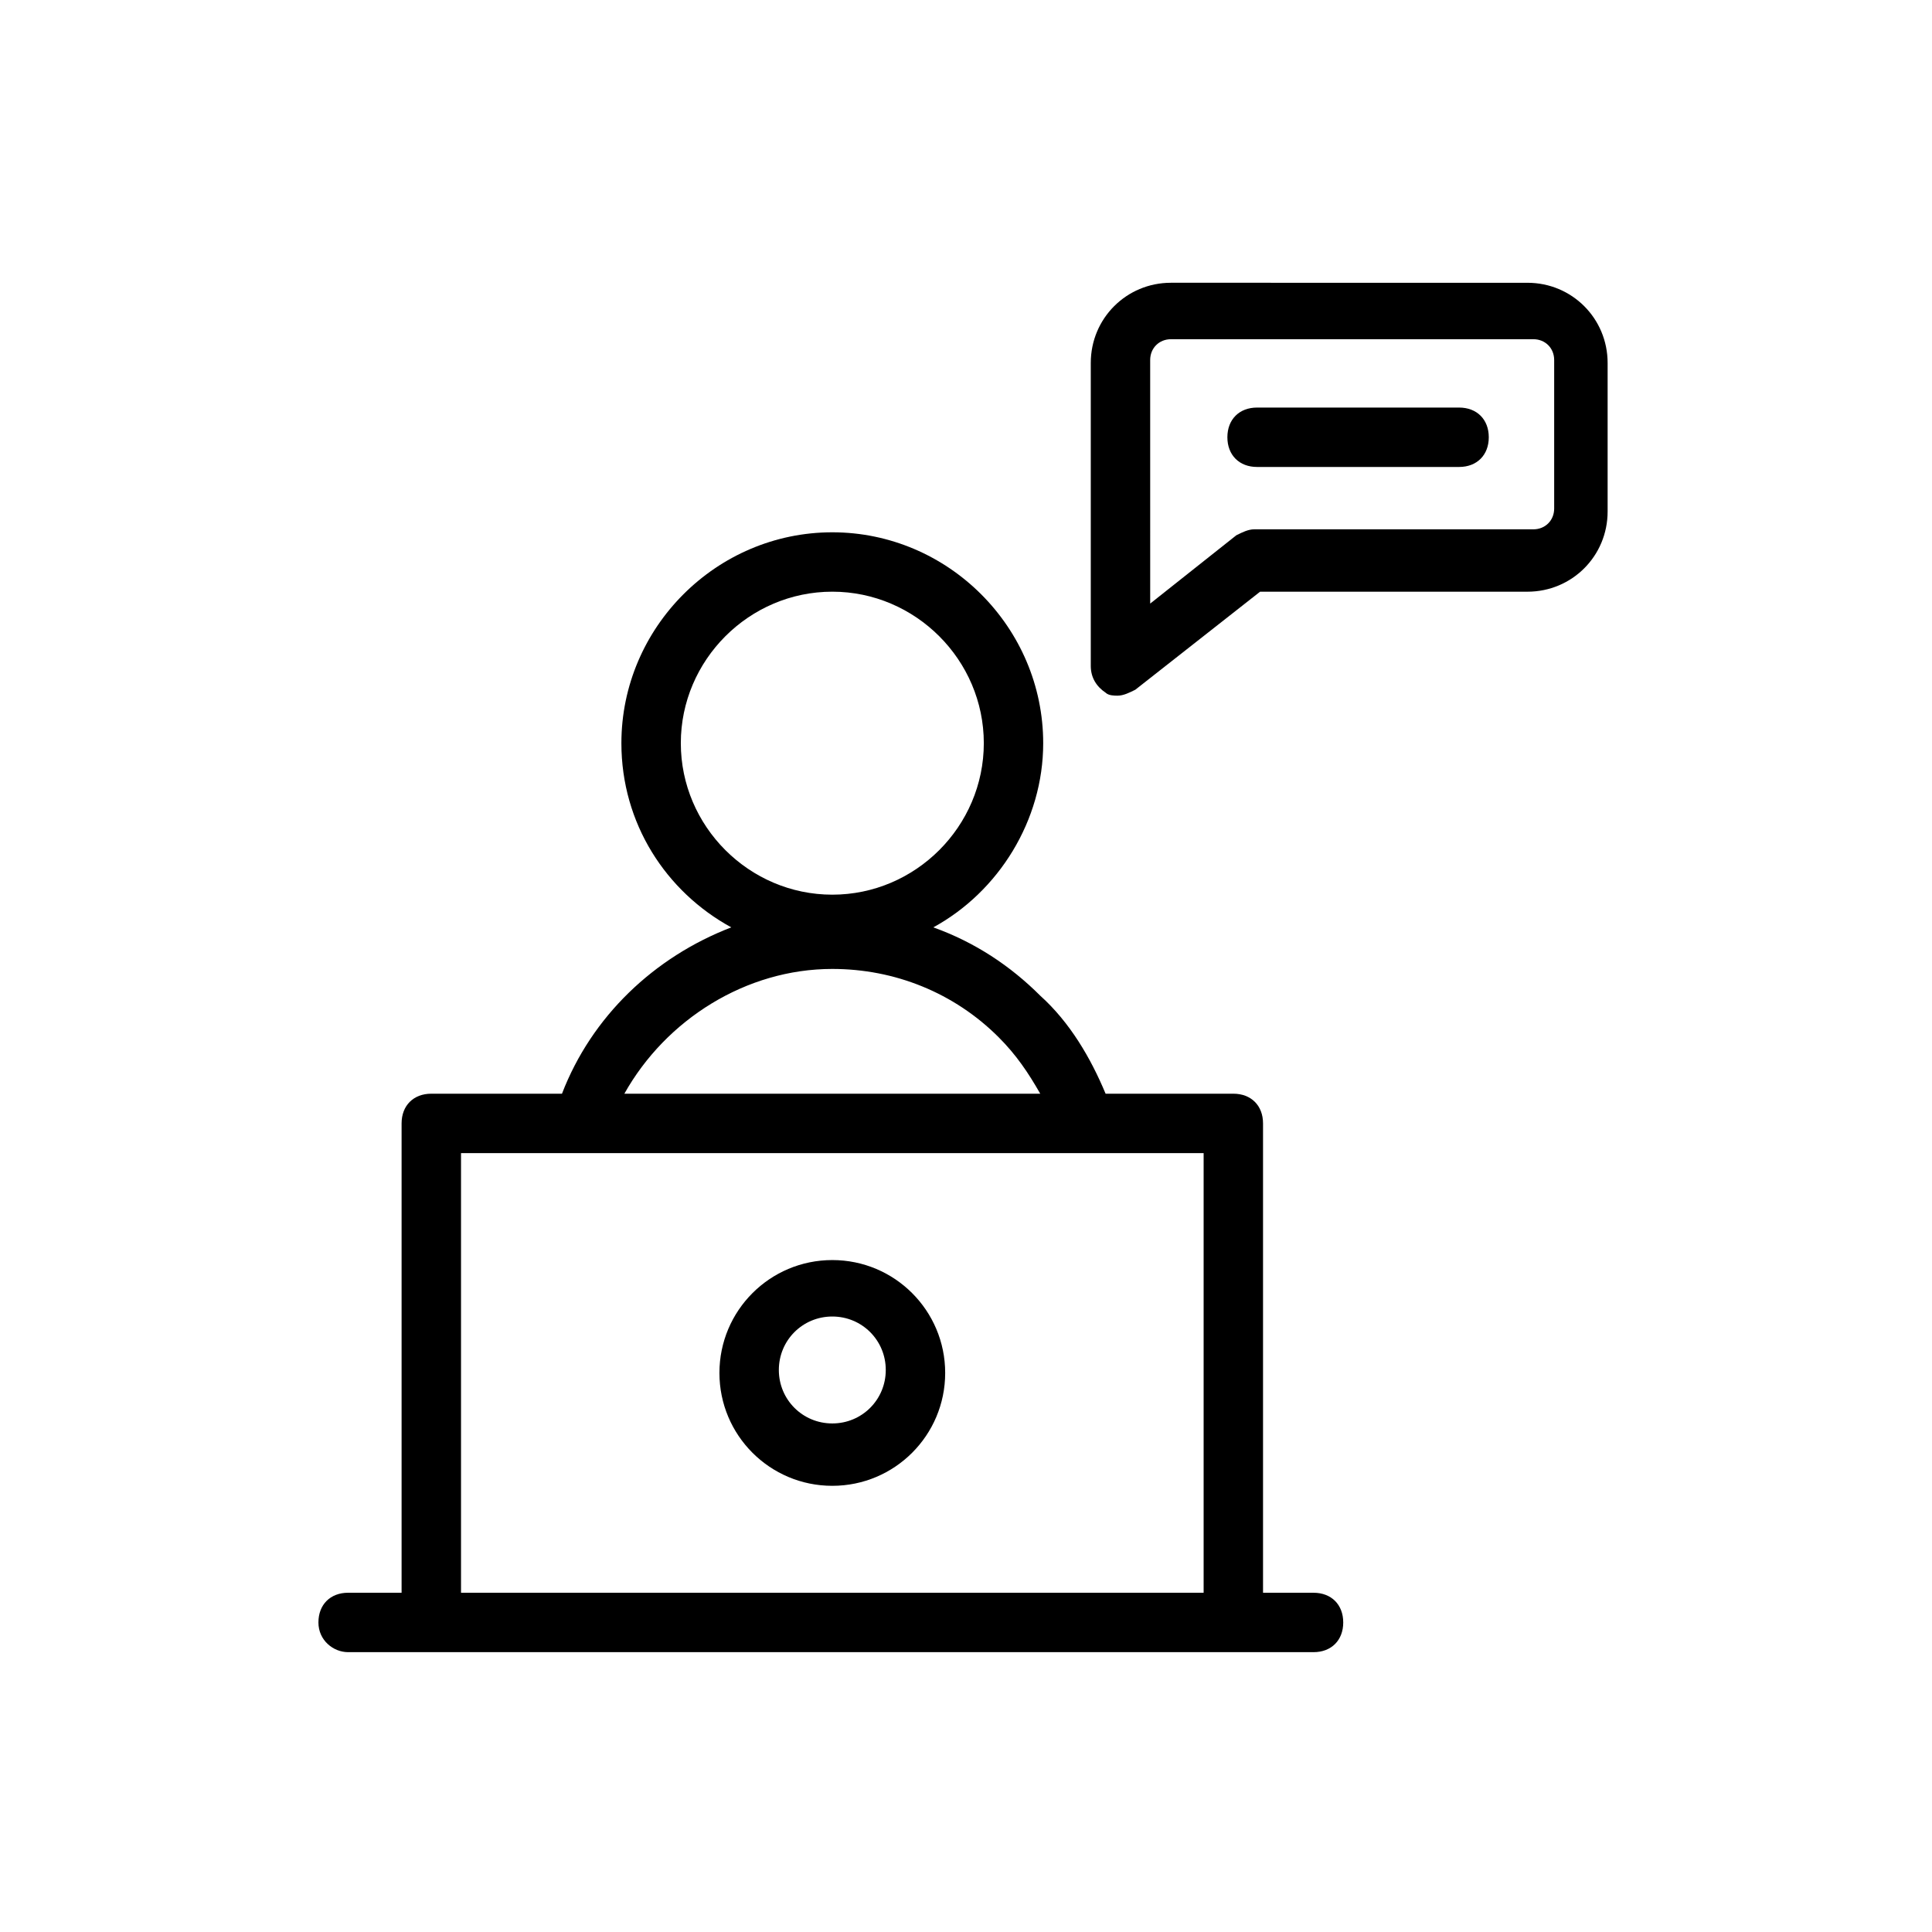
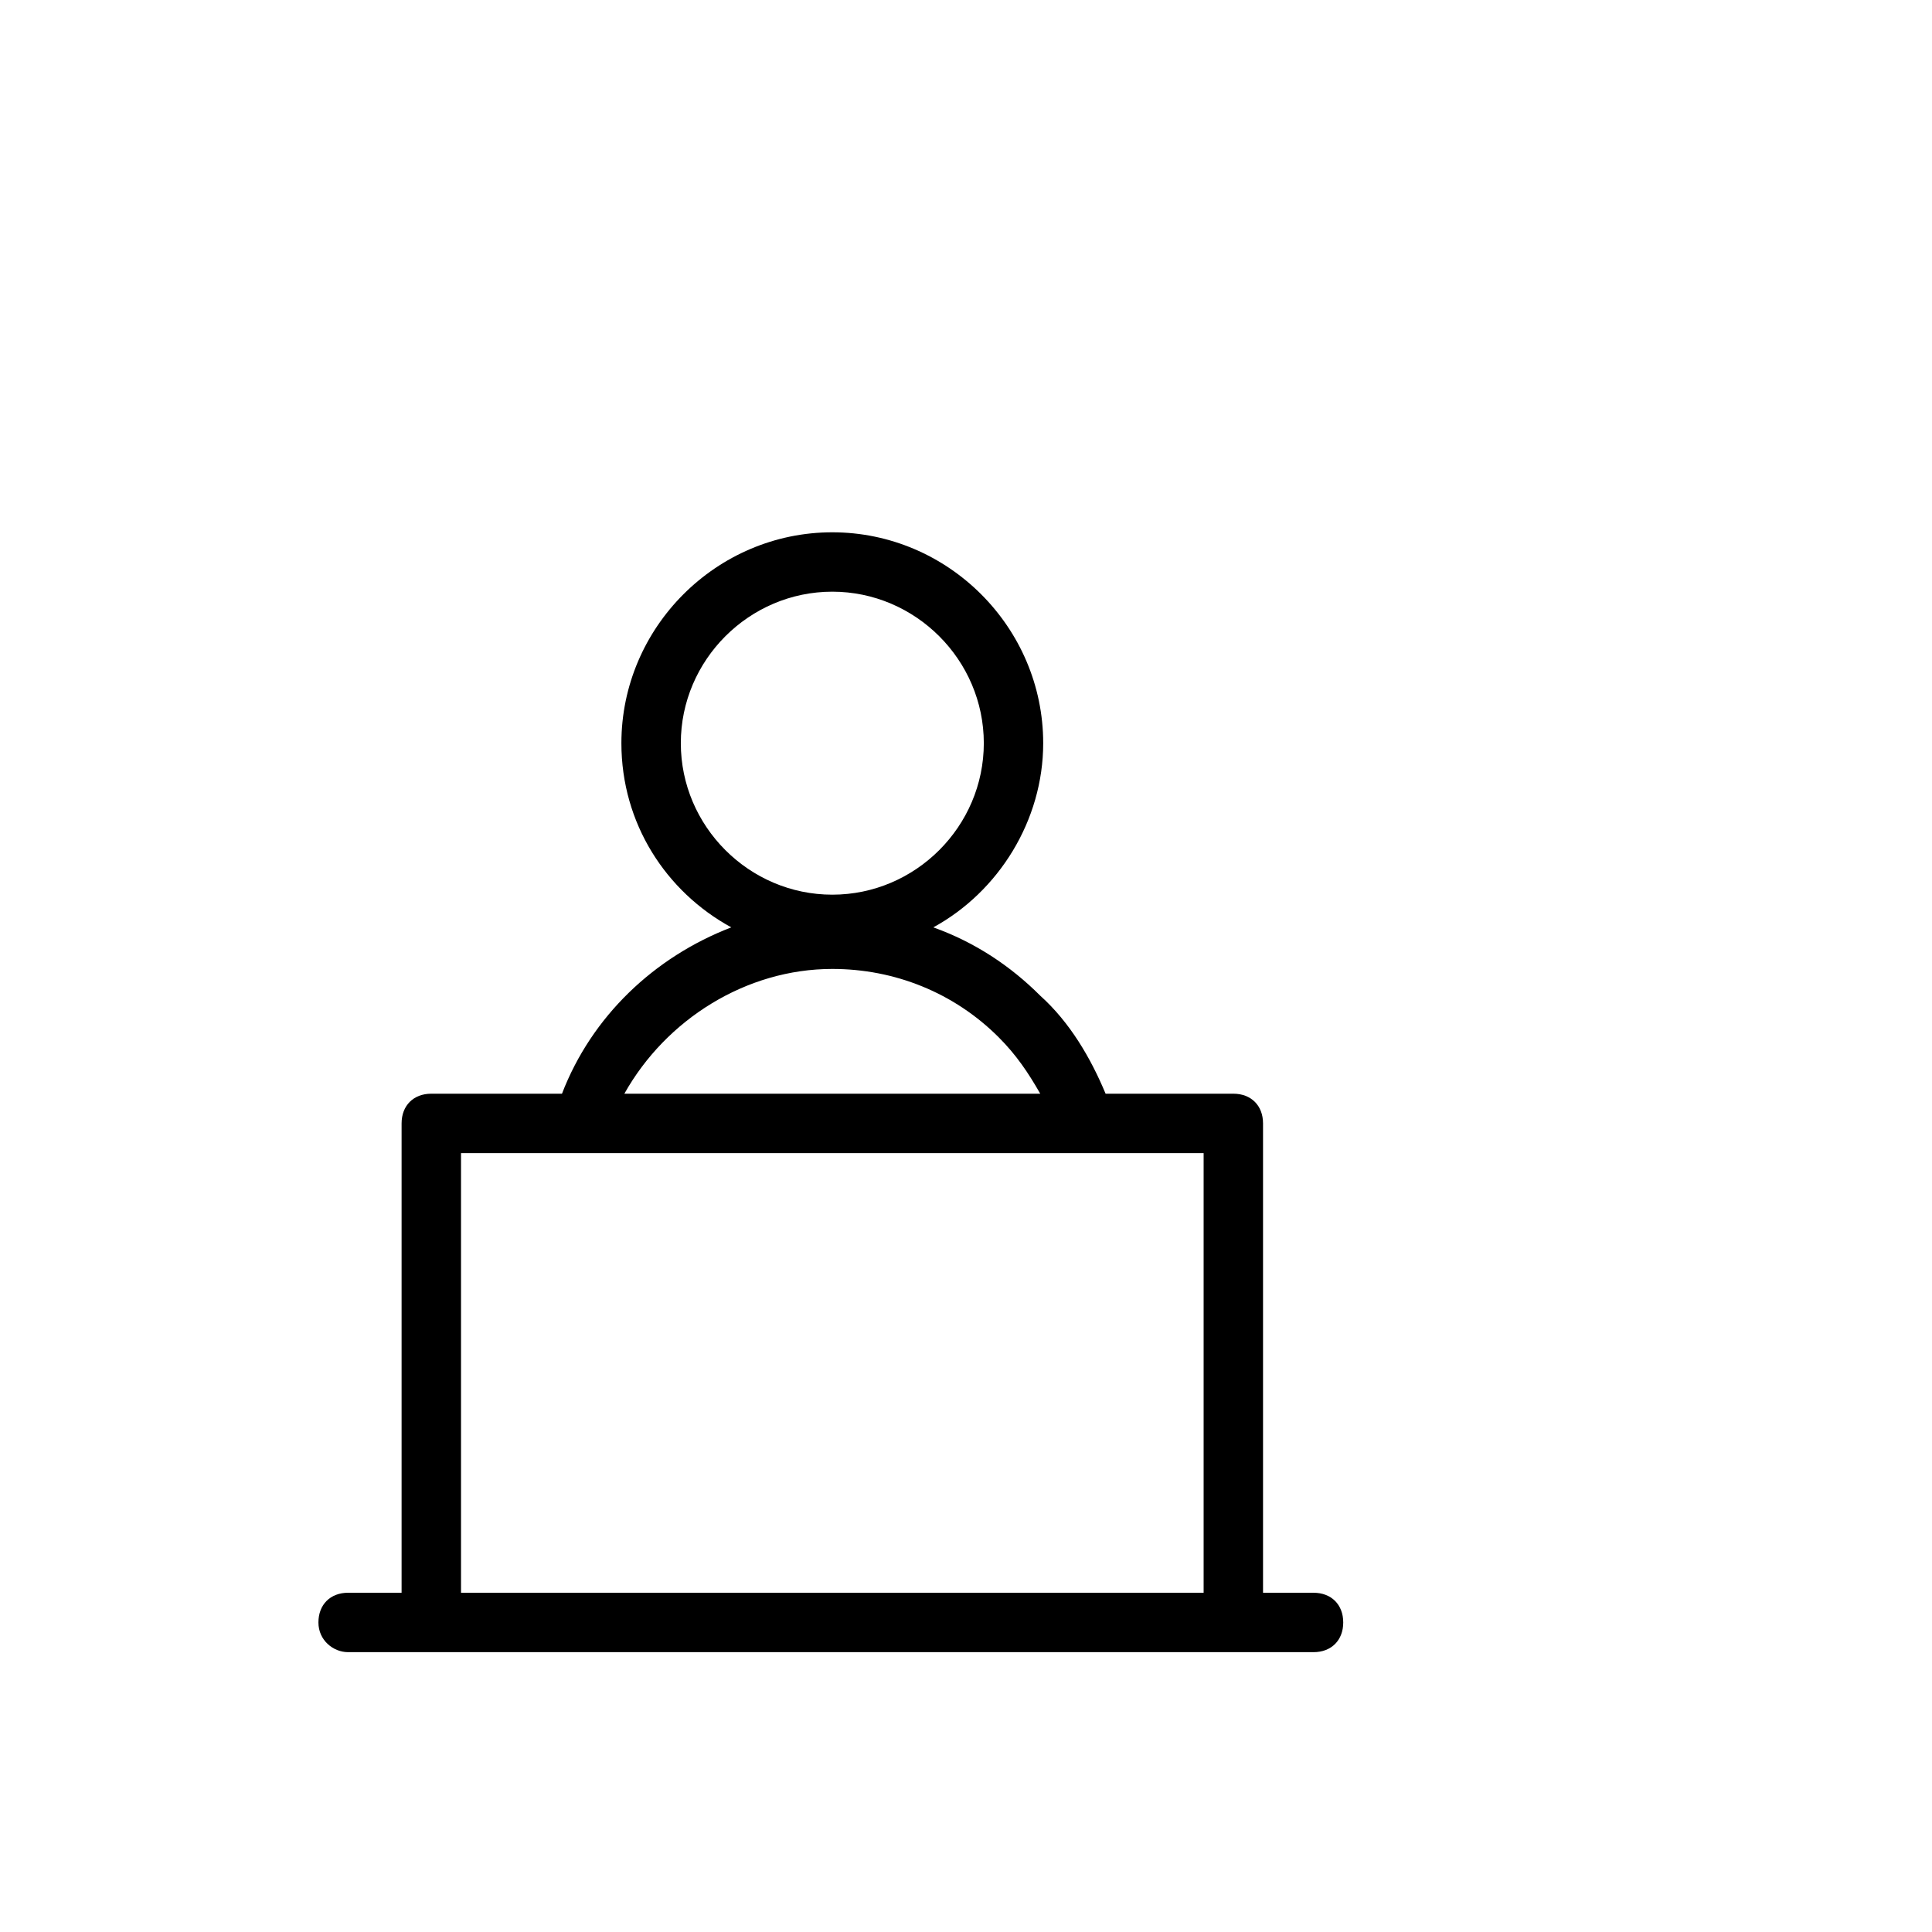
<svg xmlns="http://www.w3.org/2000/svg" fill="#000000" width="800px" height="800px" version="1.1" viewBox="144 144 512 512">
  <g>
    <path d="m236.26 581.84h255.84c4.723 0 7.871-3.148 7.871-7.871s-3.148-7.871-7.871-7.871l-13.383-0.004v-124.38c0-4.723-3.148-7.871-7.871-7.871h-33.852c-3.938-9.445-9.445-18.895-17.32-25.977-7.871-7.871-17.32-14.168-28.34-18.105 17.32-9.445 29.125-28.34 29.125-48.805 0-30.699-25.191-55.891-55.891-55.891-30.699 0-55.891 25.191-55.891 55.891 0 21.254 11.809 39.359 29.125 48.805-20.469 7.871-37 23.617-44.871 44.082h-34.633c-4.723 0-7.871 3.148-7.871 7.871v124.38h-14.168c-4.723 0-7.871 3.148-7.871 7.871-0.004 4.727 3.934 7.875 7.871 7.875zm88.164-240.89c0-22.043 18.105-40.148 40.148-40.148s40.148 18.105 40.148 40.148-18.105 40.148-40.148 40.148-40.148-18.105-40.148-40.148zm40.148 59.828c16.531 0 32.273 6.297 44.082 18.105 4.723 4.723 7.871 9.445 11.02 14.957h-110.21c11.023-19.68 32.277-33.062 55.105-33.062zm-98.398 48.809h196.8v116.51l-196.8-0.004z" />
-     <path d="m364.57 477.93c-16.531 0-29.914 13.383-29.914 29.914s13.383 29.914 29.914 29.914 29.914-13.383 29.914-29.914-13.383-29.914-29.914-29.914zm0 43.297c-7.871 0-14.168-6.297-14.168-14.168s6.297-14.168 14.168-14.168c7.871 0 14.168 6.297 14.168 14.168s-6.297 14.168-14.168 14.168z" />
-     <path d="m437 327.57c0.789 0.789 2.363 0.789 3.148 0.789 1.574 0 3.148-0.789 4.723-1.574l33.062-25.977h70.848c11.809 0 21.254-9.445 21.254-21.254v-39.359c0-11.809-9.445-21.254-21.254-21.254l-94.461-0.004c-11.809 0-21.254 9.445-21.254 21.254v80.293c0 3.152 1.574 5.512 3.934 7.086zm11.809-88.164c0-3.148 2.363-5.512 5.512-5.512h96.039c3.148 0 5.512 2.363 5.512 5.512v39.359c0 3.148-2.363 5.512-5.512 5.512h-73.996c-1.574 0-3.148 0.789-4.723 1.574l-22.828 18.105z" />
-     <path d="m477.14 267.75h53.531c4.723 0 7.871-3.148 7.871-7.871s-3.148-7.871-7.871-7.871h-53.531c-4.723 0-7.871 3.148-7.871 7.871s3.148 7.871 7.871 7.871z" />
  </g>
</svg>